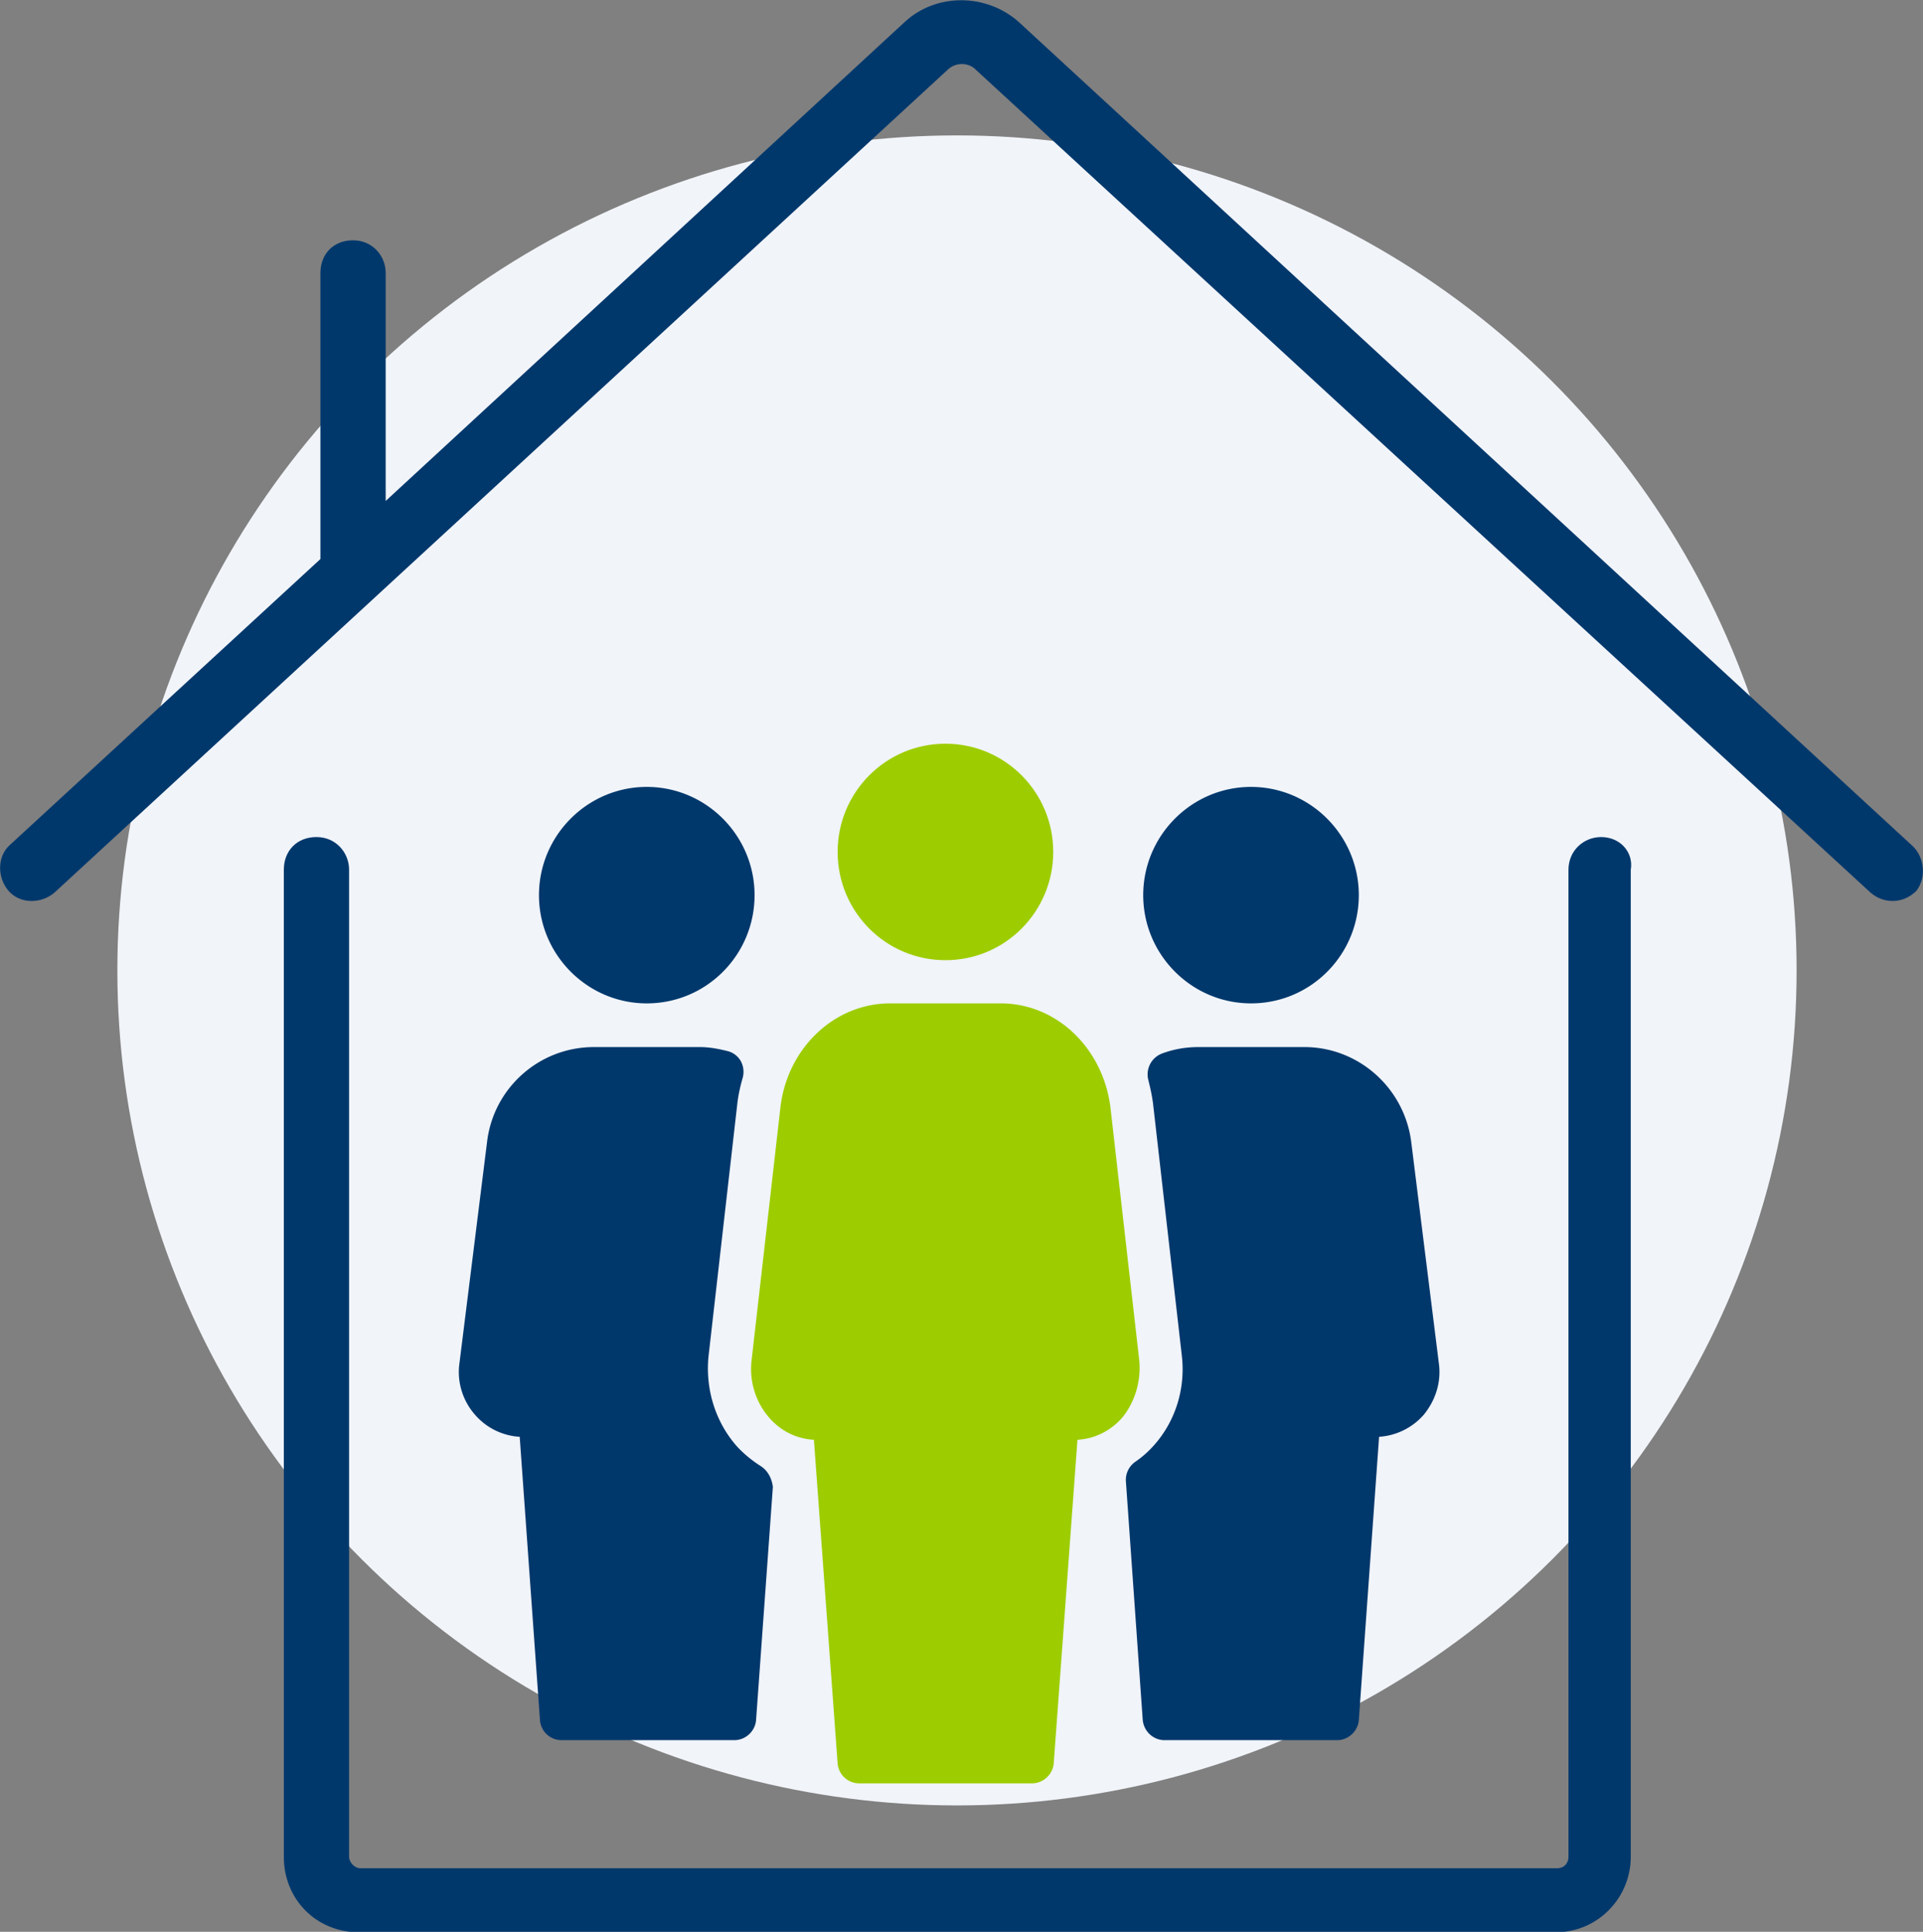
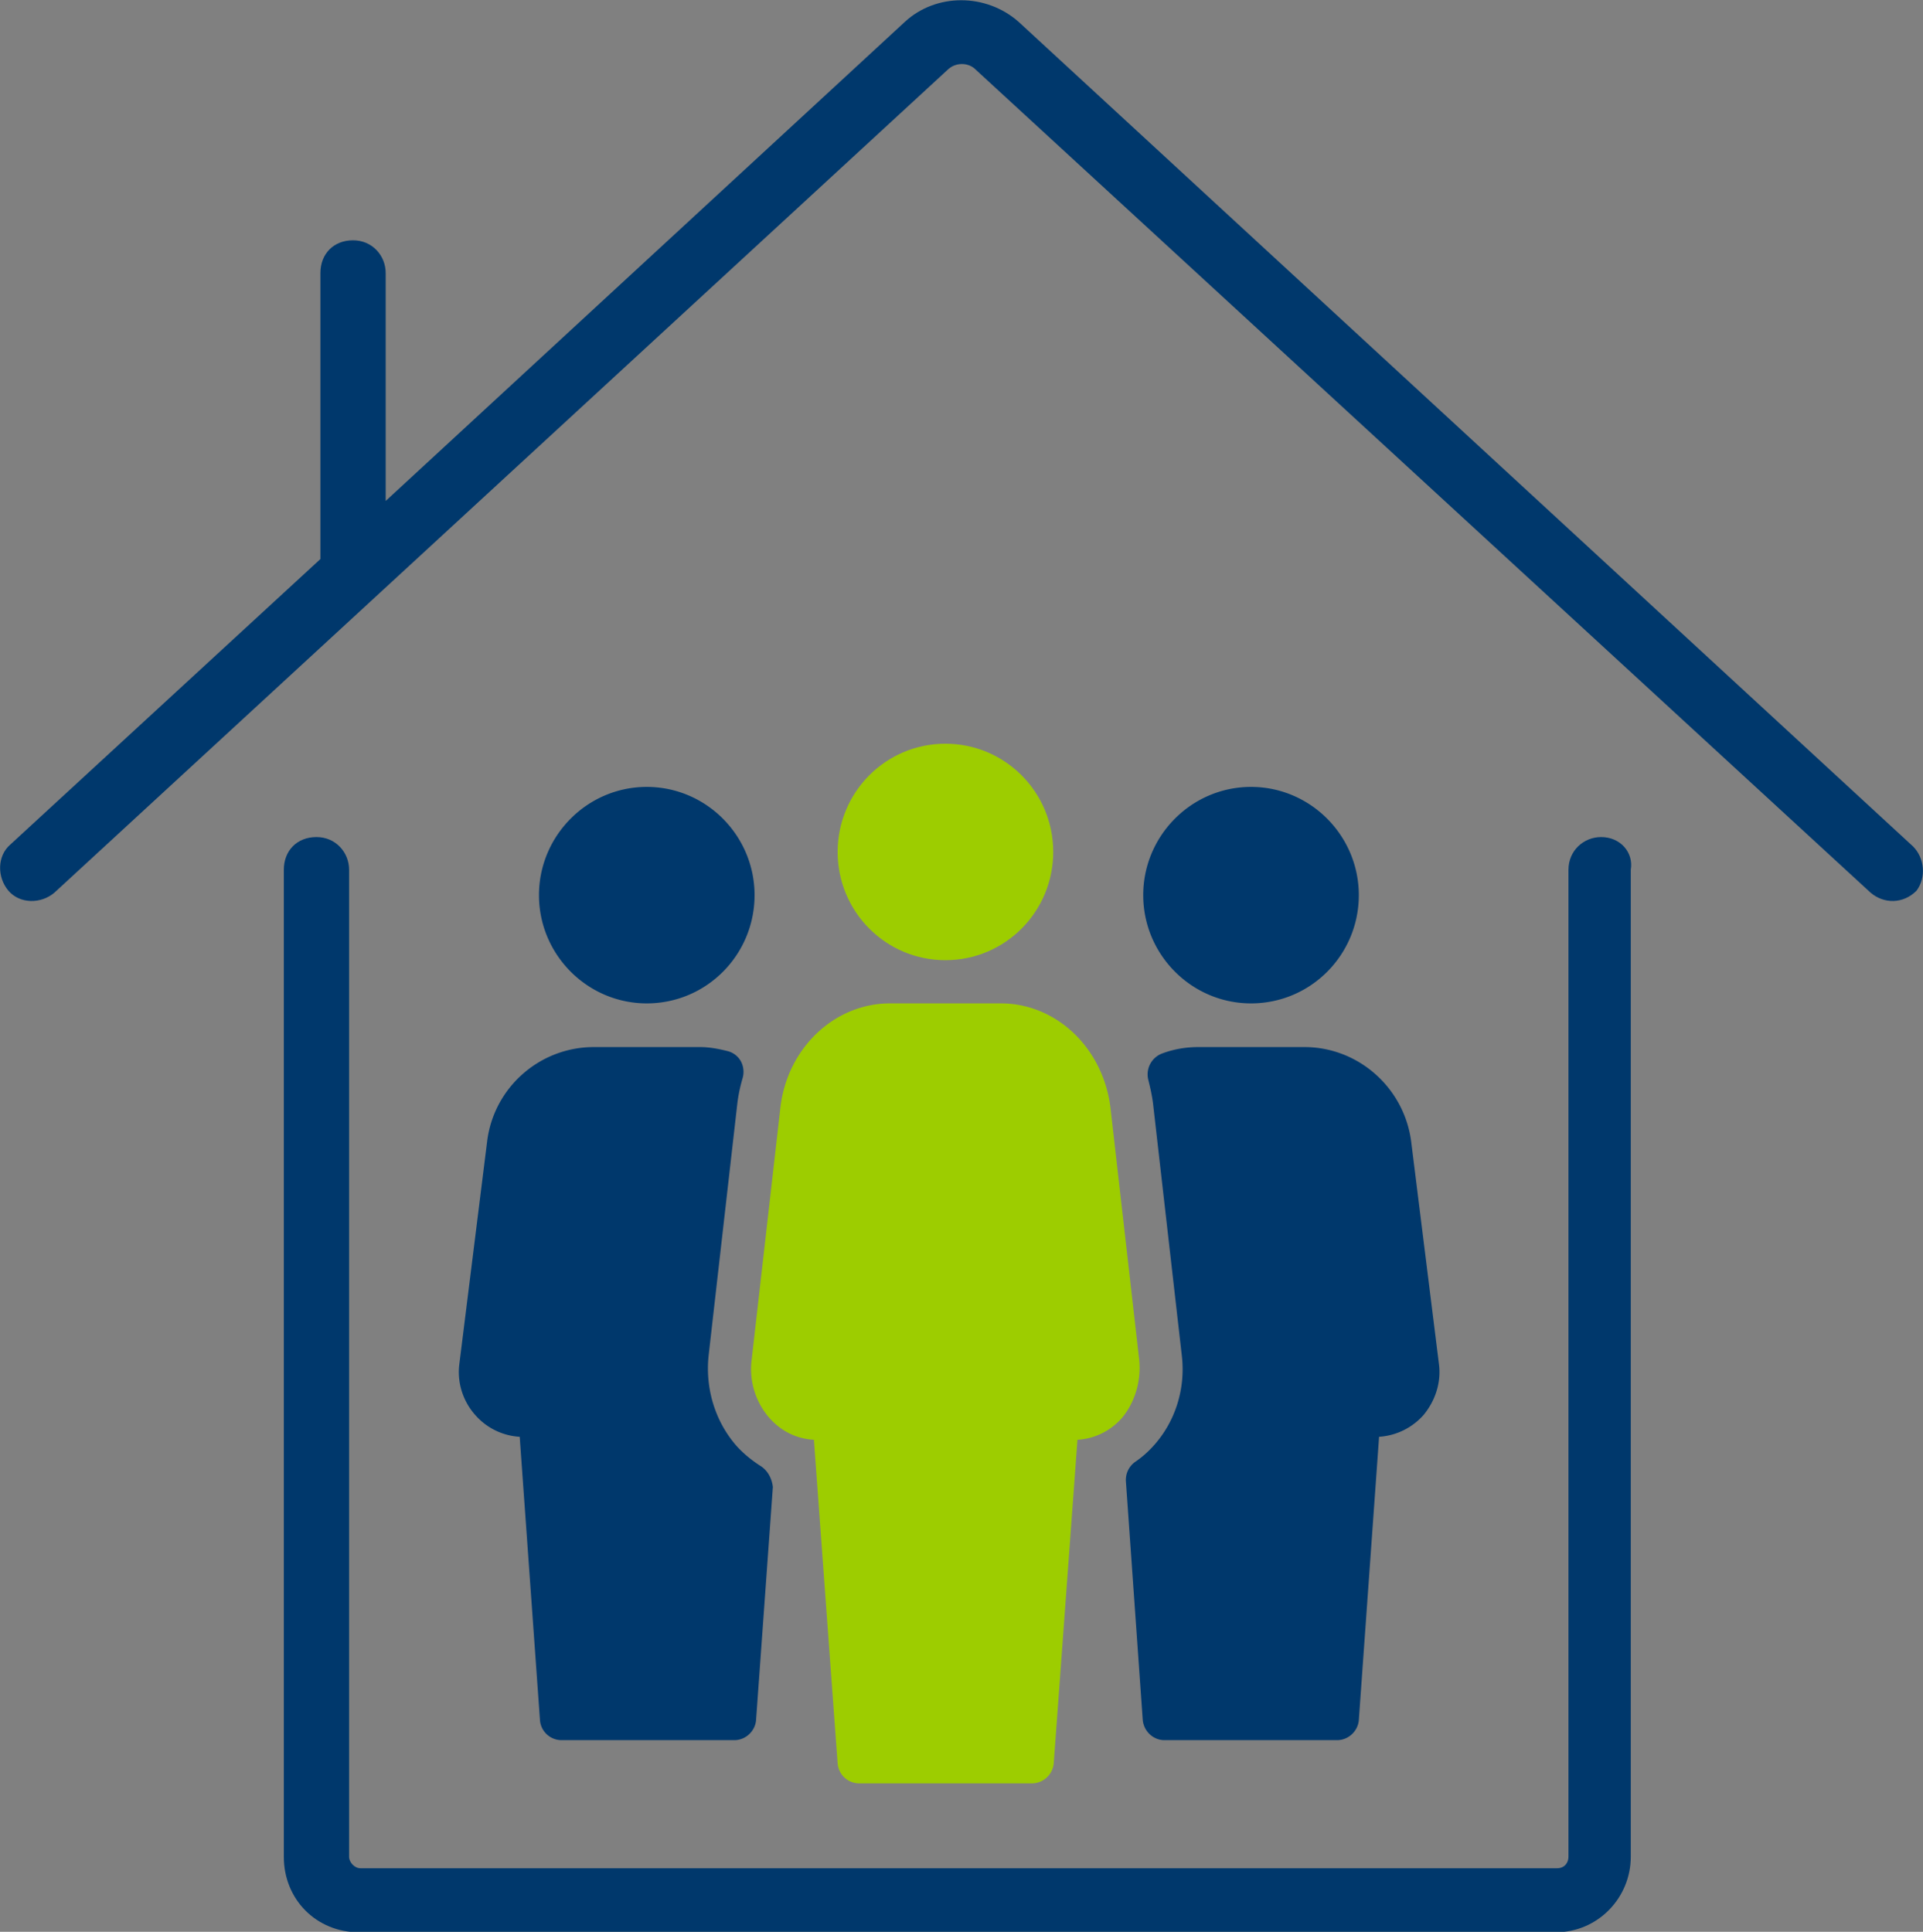
<svg xmlns="http://www.w3.org/2000/svg" width="213" height="214" preserveAspectRatio="none" viewBox="0 0 213 214" fill="none">
  <rect x="0" y="0" width="213" height="214" fill="#808080" stroke="none" />
-   <ellipse cx="106" cy="107.5" rx="93" ry="92.5" fill="#F1F4F9" />
  <g clip-path="url(#clip0)">
    <path d="M211.904 93.773L112.826 2.42c-3.615-3.19-9.147-3.19-12.597 0L42.72 55.494V30.249c0-1.925-1.478-3.63-3.614-3.63-2.137 0-3.615 1.485-3.615 3.63v31.68L1.15 93.552c-1.479 1.265-1.479 3.63-.22 5.115 1.26 1.485 3.616 1.485 5.095.22l98.914-91.133c.876-.88 2.355-.88 3.177 0l99.078 91.133c1.479 1.265 3.615 1.265 5.094-.22 1.095-1.485.876-3.63-.384-4.895z" fill="#00386C" />
    <path d="M177.345 92.728c-1.917 0-3.615 1.485-3.615 3.63v109.337c0 .66-.438 1.265-1.26 1.265H39.927c-.657 0-1.26-.66-1.26-1.265V96.357c0-1.924-1.478-3.63-3.614-3.63s-3.615 1.486-3.615 3.63v109.338c0 4.73 3.615 8.36 8.325 8.36h132.543c4.71 0 8.325-3.85 8.325-8.36V96.357c.329-1.924-1.15-3.63-3.286-3.63z" fill="#00386C" />
    <path d="M104.72 106.367c6.627 0 11.94-5.39 11.94-11.99 0-6.654-5.367-11.99-11.94-11.99-6.627 0-11.94 5.39-11.94 11.99 0 6.6 5.313 11.99 11.94 11.99z" fill="#9DCD00" />
    <path d="M138.568 111.152c6.627 0 11.94-5.39 11.94-11.99 0-6.6-5.368-11.99-11.94-11.99-6.572 0-11.94 5.39-11.94 11.99 0 6.6 5.368 11.99 11.94 11.99zm-66.929 0c6.627 0 11.94-5.39 11.94-11.99 0-6.6-5.368-11.99-11.94-11.99-6.572 0-11.94 5.39-11.94 11.99 0 6.6 5.368 11.99 11.94 11.99zm87.741 39.929l-3.067-24.584c-.766-5.995-5.86-10.505-11.83-10.505h-11.776c-1.314 0-2.683.22-3.998.715a2.472 2.472 0 00-1.533 2.86c.219.88.438 1.815.547 2.75l3.177 27.829c.438 3.685-.712 7.37-3.177 10.065a11.114 11.114 0 01-2.026 1.76 2.45 2.45 0 00-.986 2.145l1.862 26.399c.11 1.265 1.15 2.255 2.41 2.255h19.115c1.26 0 2.3-.99 2.41-2.2l2.245-31.404a7.204 7.204 0 004.93-2.42c1.314-1.595 1.971-3.63 1.697-5.665zm-75.034 11.385c-1.04-.66-1.917-1.375-2.684-2.2-2.41-2.695-3.56-6.38-3.177-10.065l3.177-27.884c.11-.99.329-1.98.602-2.915a2.504 2.504 0 00-.219-1.87 2.336 2.336 0 00-1.478-1.1c-1.096-.275-2.082-.44-3.013-.44H65.78c-6.025 0-11.118 4.51-11.83 10.505l-3.068 24.584c-.273 2.035.384 4.125 1.753 5.665a7.093 7.093 0 004.93 2.42l2.245 31.404a2.397 2.397 0 002.41 2.2h19.114c1.26 0 2.3-.99 2.41-2.2l1.862-25.849c-.11-.935-.547-1.76-1.26-2.255z" fill="#00386C" />
    <path d="M126.19 150.696l-3.177-27.884c-.766-6.655-5.97-11.66-12.159-11.66H98.586c-6.189 0-11.447 5.005-12.159 11.66l-3.177 27.884a8.222 8.222 0 001.972 6.38c1.315 1.485 3.013 2.31 4.93 2.42l2.628 35.859a2.396 2.396 0 002.41 2.2h19.115c1.26 0 2.3-.99 2.41-2.2l2.629-35.859c1.862-.11 3.615-.935 4.929-2.42 1.424-1.705 2.136-4.07 1.917-6.38z" fill="#9DCD00" />
  </g>
  <defs>
    <clipPath id="clip0">
      <path fill="#fff" d="M0 0h213v214H0z" />
    </clipPath>
  </defs>
</svg>